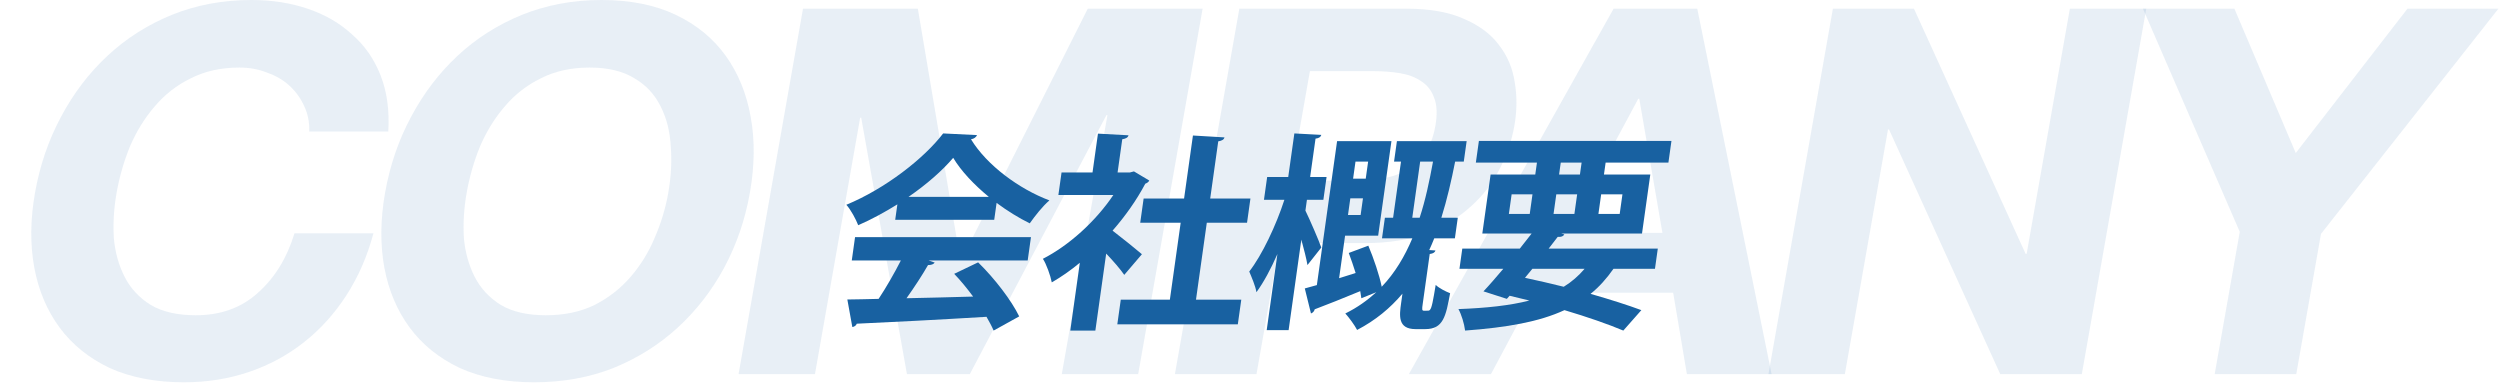
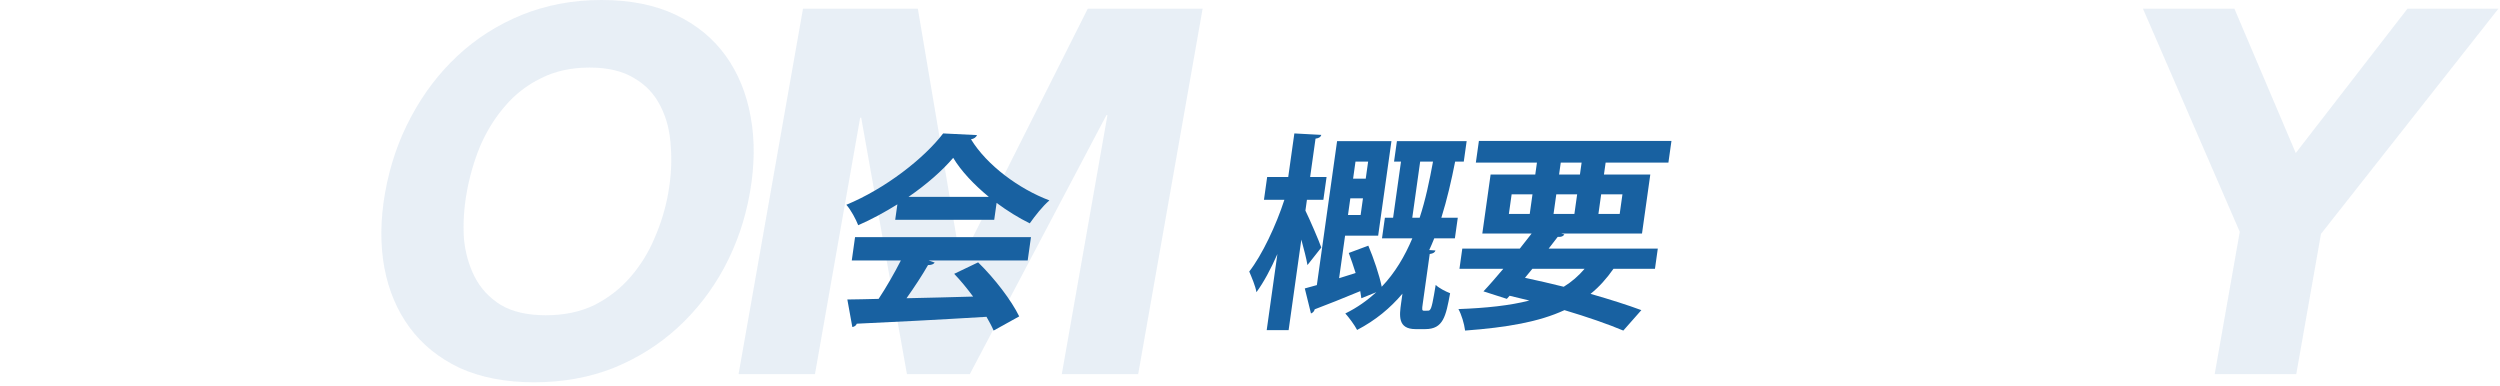
<svg xmlns="http://www.w3.org/2000/svg" width="356" height="55" viewBox="0 0 356 55" fill="none">
  <path opacity="0.1" d="M318.942 33.013L305.157 1.239H318.181L326.915 21.79L342.823 1.239H355.773L330.509 33.305L326.988 53.273H315.37L318.942 33.013Z" fill="#1861A1" />
-   <path opacity="0.1" d="M261.005 1.239H272.549L288.446 36.147H288.594L294.749 1.239H305.627L296.452 53.273H284.834L268.999 18.438H268.851L262.708 53.273H251.83L261.005 1.239Z" fill="#1861A1" />
-   <path opacity="0.1" d="M223.039 33.159H236.729L233.435 14.065H233.287L223.039 33.159ZM229.777 1.239H241.691L252.274 53.273H240.212L238.259 41.685H218.501L212.314 53.273H200.622L229.777 1.239Z" fill="#1861A1" />
-   <path opacity="0.1" d="M183.782 25.726H192.81C194.142 25.726 195.442 25.628 196.71 25.434C197.977 25.24 199.127 24.875 200.158 24.341C201.198 23.758 202.08 22.956 202.802 21.936C203.574 20.916 204.106 19.58 204.397 17.928C204.688 16.276 204.628 14.94 204.216 13.92C203.853 12.899 203.25 12.122 202.407 11.588C201.573 11.005 200.556 10.616 199.357 10.422C198.158 10.227 196.892 10.13 195.56 10.13H186.532L183.782 25.726ZM176.482 1.239H200.31C203.615 1.239 206.341 1.725 208.489 2.697C210.645 3.62 212.301 4.859 213.457 6.413C214.663 7.968 215.411 9.741 215.701 11.733C216.041 13.725 216.022 15.79 215.645 17.928C215.277 20.017 214.567 22.082 213.517 24.122C212.524 26.114 211.151 27.887 209.397 29.442C207.692 30.997 205.595 32.26 203.105 33.232C200.623 34.155 197.73 34.616 194.424 34.616H182.214L178.925 53.273H167.307L176.482 1.239Z" fill="#1861A1" />
  <path opacity="0.1" d="M114.347 1.239H130.701L136.75 37.021H136.898L154.899 1.239H171.253L162.078 53.273H151.2L157.702 16.397H157.554L138.102 53.273H129.148L122.636 16.762H122.488L116.05 53.273H105.172L114.347 1.239Z" fill="#1861A1" />
  <path opacity="0.1" d="M66.449 27.474C66.064 29.66 65.933 31.798 66.058 33.887C66.241 35.928 66.754 37.774 67.598 39.426C68.441 41.078 69.686 42.414 71.331 43.434C72.985 44.406 75.12 44.892 77.734 44.892C80.349 44.892 82.654 44.406 84.651 43.434C86.656 42.414 88.372 41.078 89.798 39.426C91.224 37.774 92.363 35.928 93.216 33.887C94.127 31.798 94.776 29.66 95.161 27.474C95.564 25.191 95.682 22.98 95.517 20.843C95.4 18.705 94.92 16.81 94.077 15.158C93.242 13.458 91.998 12.122 90.344 11.15C88.698 10.13 86.568 9.62 83.954 9.62C81.339 9.62 79.029 10.13 77.024 11.15C75.027 12.122 73.311 13.458 71.877 15.158C70.451 16.81 69.278 18.705 68.359 20.843C67.488 22.98 66.852 25.191 66.449 27.474ZM54.831 27.474C55.517 23.587 56.742 19.992 58.509 16.689C60.284 13.336 62.5 10.421 65.157 7.943C67.814 5.466 70.87 3.522 74.325 2.113C77.829 0.704 81.604 0 85.65 0C89.744 0 93.271 0.704 96.229 2.113C99.187 3.522 101.558 5.466 103.341 7.943C105.124 10.421 106.312 13.336 106.905 16.689C107.507 19.992 107.465 23.587 106.779 27.474C106.111 31.264 104.894 34.81 103.127 38.114C101.369 41.369 99.166 44.211 96.518 46.641C93.869 49.07 90.818 50.989 87.363 52.398C83.916 53.758 80.145 54.438 76.051 54.438C72.005 54.438 68.475 53.758 65.459 52.398C62.5 50.989 60.125 49.07 58.334 46.641C56.542 44.211 55.341 41.369 54.731 38.114C54.13 34.81 54.163 31.264 54.831 27.474Z" fill="#1861A1" />
-   <path opacity="0.1" d="M44.042 18.729C44.076 17.417 43.842 16.227 43.339 15.158C42.846 14.041 42.154 13.069 41.263 12.243C40.373 11.417 39.3 10.786 38.045 10.348C36.848 9.863 35.535 9.62 34.104 9.62C31.489 9.62 29.179 10.13 27.174 11.15C25.177 12.122 23.462 13.458 22.027 15.158C20.601 16.81 19.429 18.705 18.509 20.843C17.639 22.98 17.002 25.191 16.6 27.474C16.214 29.66 16.084 31.798 16.209 33.887C16.392 35.928 16.905 37.774 17.748 39.426C18.592 41.078 19.836 42.414 21.482 43.434C23.136 44.406 25.27 44.892 27.884 44.892C31.436 44.892 34.388 43.823 36.738 41.685C39.138 39.547 40.868 36.729 41.928 33.231H53.176C52.307 36.486 51.024 39.426 49.328 42.049C47.632 44.673 45.61 46.908 43.261 48.754C40.913 50.6 38.297 52.009 35.412 52.981C32.528 53.952 29.457 54.438 26.201 54.438C22.156 54.438 18.625 53.758 15.609 52.398C12.651 50.989 10.276 49.07 8.484 46.641C6.692 44.211 5.492 41.369 4.882 38.114C4.28 34.81 4.313 31.264 4.982 27.474C5.667 23.587 6.893 19.992 8.659 16.689C10.435 13.336 12.651 10.421 15.307 7.943C17.964 5.466 21.02 3.522 24.476 2.113C27.98 0.704 31.755 0 35.8 0C38.711 0 41.376 0.413 43.796 1.239C46.265 2.065 48.369 3.279 50.109 4.883C51.907 6.437 53.266 8.381 54.187 10.713C55.108 13.045 55.475 15.717 55.29 18.729H44.042Z" fill="#1861A1" />
  <path d="M236.071 35.399L235.666 38.28H229.756C228.78 39.677 227.713 40.865 226.495 41.845C229.292 42.647 231.819 43.45 233.729 44.163L231.16 47.074C228.979 46.153 226.061 45.143 222.779 44.163C219.185 45.826 214.633 46.628 208.63 47.074C208.502 46.064 208.111 44.786 207.68 44.014C211.661 43.865 215.011 43.509 217.781 42.796C216.855 42.558 215.894 42.35 214.967 42.113L214.575 42.558L211.245 41.489C212.09 40.598 213.059 39.469 214.066 38.28H207.826L208.231 35.399H216.421L218.101 33.26H211.081L212.263 24.852H218.623L218.861 23.159H210.161L210.595 20.069H238.015L237.581 23.159H228.641L228.403 24.852H235.003L233.821 33.26H222.331L222.765 33.379C222.607 33.646 222.35 33.765 221.815 33.735L220.531 35.399H236.071ZM221.616 27.675L221.224 30.467H224.194L224.586 27.675H221.616ZM225.221 23.159H222.251L222.013 24.852H224.983L225.221 23.159ZM218.226 27.675H215.256L214.864 30.467H217.834L218.226 27.675ZM230.644 30.467L231.036 27.675H228.006L227.614 30.467H230.644ZM225.646 38.28H218.206L217.156 39.558C218.992 39.944 220.849 40.39 222.677 40.835C223.793 40.152 224.784 39.29 225.646 38.28Z" fill="#1861A1" />
  <path d="M203.592 36.171L202.599 43.242C202.482 44.074 202.457 44.252 202.817 44.252C203.447 44.252 203.507 44.252 203.613 44.133C203.887 43.895 204.075 42.766 204.444 40.568C204.892 41.014 205.815 41.489 206.497 41.756C205.888 45.024 205.539 46.866 202.959 46.866H201.579C198.999 46.866 199.275 44.905 199.521 43.153L199.709 41.816C197.981 43.866 195.875 45.618 193.253 46.985C192.899 46.302 192.093 45.203 191.572 44.638C193.279 43.806 194.715 42.766 195.988 41.608L193.857 42.469C193.809 42.172 193.769 41.816 193.699 41.459C191.277 42.469 188.864 43.42 187.216 44.044C187.144 44.341 186.935 44.549 186.682 44.638L185.803 41.073C186.304 40.925 186.895 40.776 187.52 40.598L190.401 20.099H198.141L196.25 33.557H191.54L190.688 39.617C191.441 39.38 192.225 39.142 193.042 38.875C192.73 37.894 192.392 36.884 192.063 36.023L194.849 34.983C195.615 36.795 196.421 39.172 196.757 40.835C198.657 38.845 200.036 36.498 201.115 33.943H196.795L197.209 31.002H198.379L199.502 23.011H198.512L198.921 20.099H208.851L208.442 23.011H207.212C206.686 25.684 206.066 28.388 205.249 31.002H207.589L207.175 33.943H204.235C204.006 34.508 203.777 35.072 203.522 35.607L204.413 35.666C204.35 35.904 204.111 36.112 203.592 36.171ZM194.48 25.447L194.822 23.011H193.022L192.68 25.447H194.48ZM192.287 28.239L191.953 30.616H193.753L194.087 28.239H192.287ZM202.232 23.011L201.109 31.002H202.159C202.998 28.447 203.558 25.744 204.062 23.011H202.232ZM186.108 28.447L185.891 29.992C186.452 31.121 187.879 34.419 188.152 35.25L186.181 37.746C186.04 36.825 185.663 35.458 185.31 34.121L183.498 47.015H180.378L181.902 36.171C180.972 38.31 179.92 40.241 178.918 41.608C178.774 40.717 178.229 39.469 177.892 38.667C179.721 36.32 181.728 32.072 182.898 28.447H179.988L180.443 25.209H183.443L184.316 19L188.156 19.208C188.089 19.475 187.85 19.683 187.331 19.743L186.563 25.209H188.903L188.448 28.447H186.108Z" fill="#1861A1" />
-   <path d="M161.476 24.407L163.662 25.714C163.543 25.922 163.342 26.07 163.089 26.159C161.864 28.477 160.252 30.764 158.43 32.843C159.758 33.854 161.993 35.666 162.608 36.2L160.095 39.142C159.522 38.31 158.515 37.151 157.521 36.111L155.98 47.074H152.41L153.767 37.419C152.442 38.518 151.113 39.439 149.774 40.211C149.604 39.29 148.98 37.537 148.506 36.854C152.223 34.953 156.004 31.536 158.544 27.764H150.714L151.165 24.555H155.575L156.351 19.029L160.698 19.267C160.626 19.564 160.361 19.742 159.809 19.831L159.145 24.555H160.915L161.476 24.407ZM171.849 31.715L170.308 42.677H176.758L176.265 46.182H159.105L159.598 42.677H166.588L168.129 31.715H162.369L162.853 28.268H168.613L169.874 19.297L174.366 19.564C174.294 19.861 174.029 20.039 173.477 20.128L172.333 28.268H178.063L177.579 31.715H171.849Z" fill="#1861A1" />
  <path d="M141.577 31.299H127.477L127.786 29.101C126.012 30.2 124.125 31.24 122.208 32.072C121.901 31.269 121.167 29.873 120.518 29.16C126.059 26.873 131.585 22.565 134.306 19L139.132 19.238C139 19.535 138.697 19.772 138.269 19.832C140.537 23.545 145.105 26.902 149.435 28.536C148.41 29.427 147.421 30.705 146.636 31.804C145.065 31.032 143.437 30.022 141.915 28.893L141.577 31.299ZM129.376 28.031H140.806C138.708 26.308 136.854 24.347 135.737 22.476C134.192 24.288 131.967 26.249 129.376 28.031ZM128.283 37.092H121.293L121.76 33.765H146.81L146.343 37.092H132.243L133.101 37.389C132.948 37.627 132.631 37.746 132.151 37.746C131.316 39.202 130.208 40.895 129.087 42.469C132.066 42.41 135.318 42.321 138.571 42.232C137.713 41.073 136.792 39.944 135.876 38.993L139.285 37.36C141.66 39.677 144.041 42.796 145.134 45.054L141.49 47.074C141.244 46.48 140.885 45.826 140.476 45.113C133.637 45.529 126.627 45.886 122.008 46.094C121.91 46.361 121.645 46.539 121.371 46.569L120.662 42.648C121.926 42.618 123.426 42.618 125.115 42.559C126.218 40.895 127.372 38.875 128.283 37.092Z" fill="#1861A1" />
</svg>